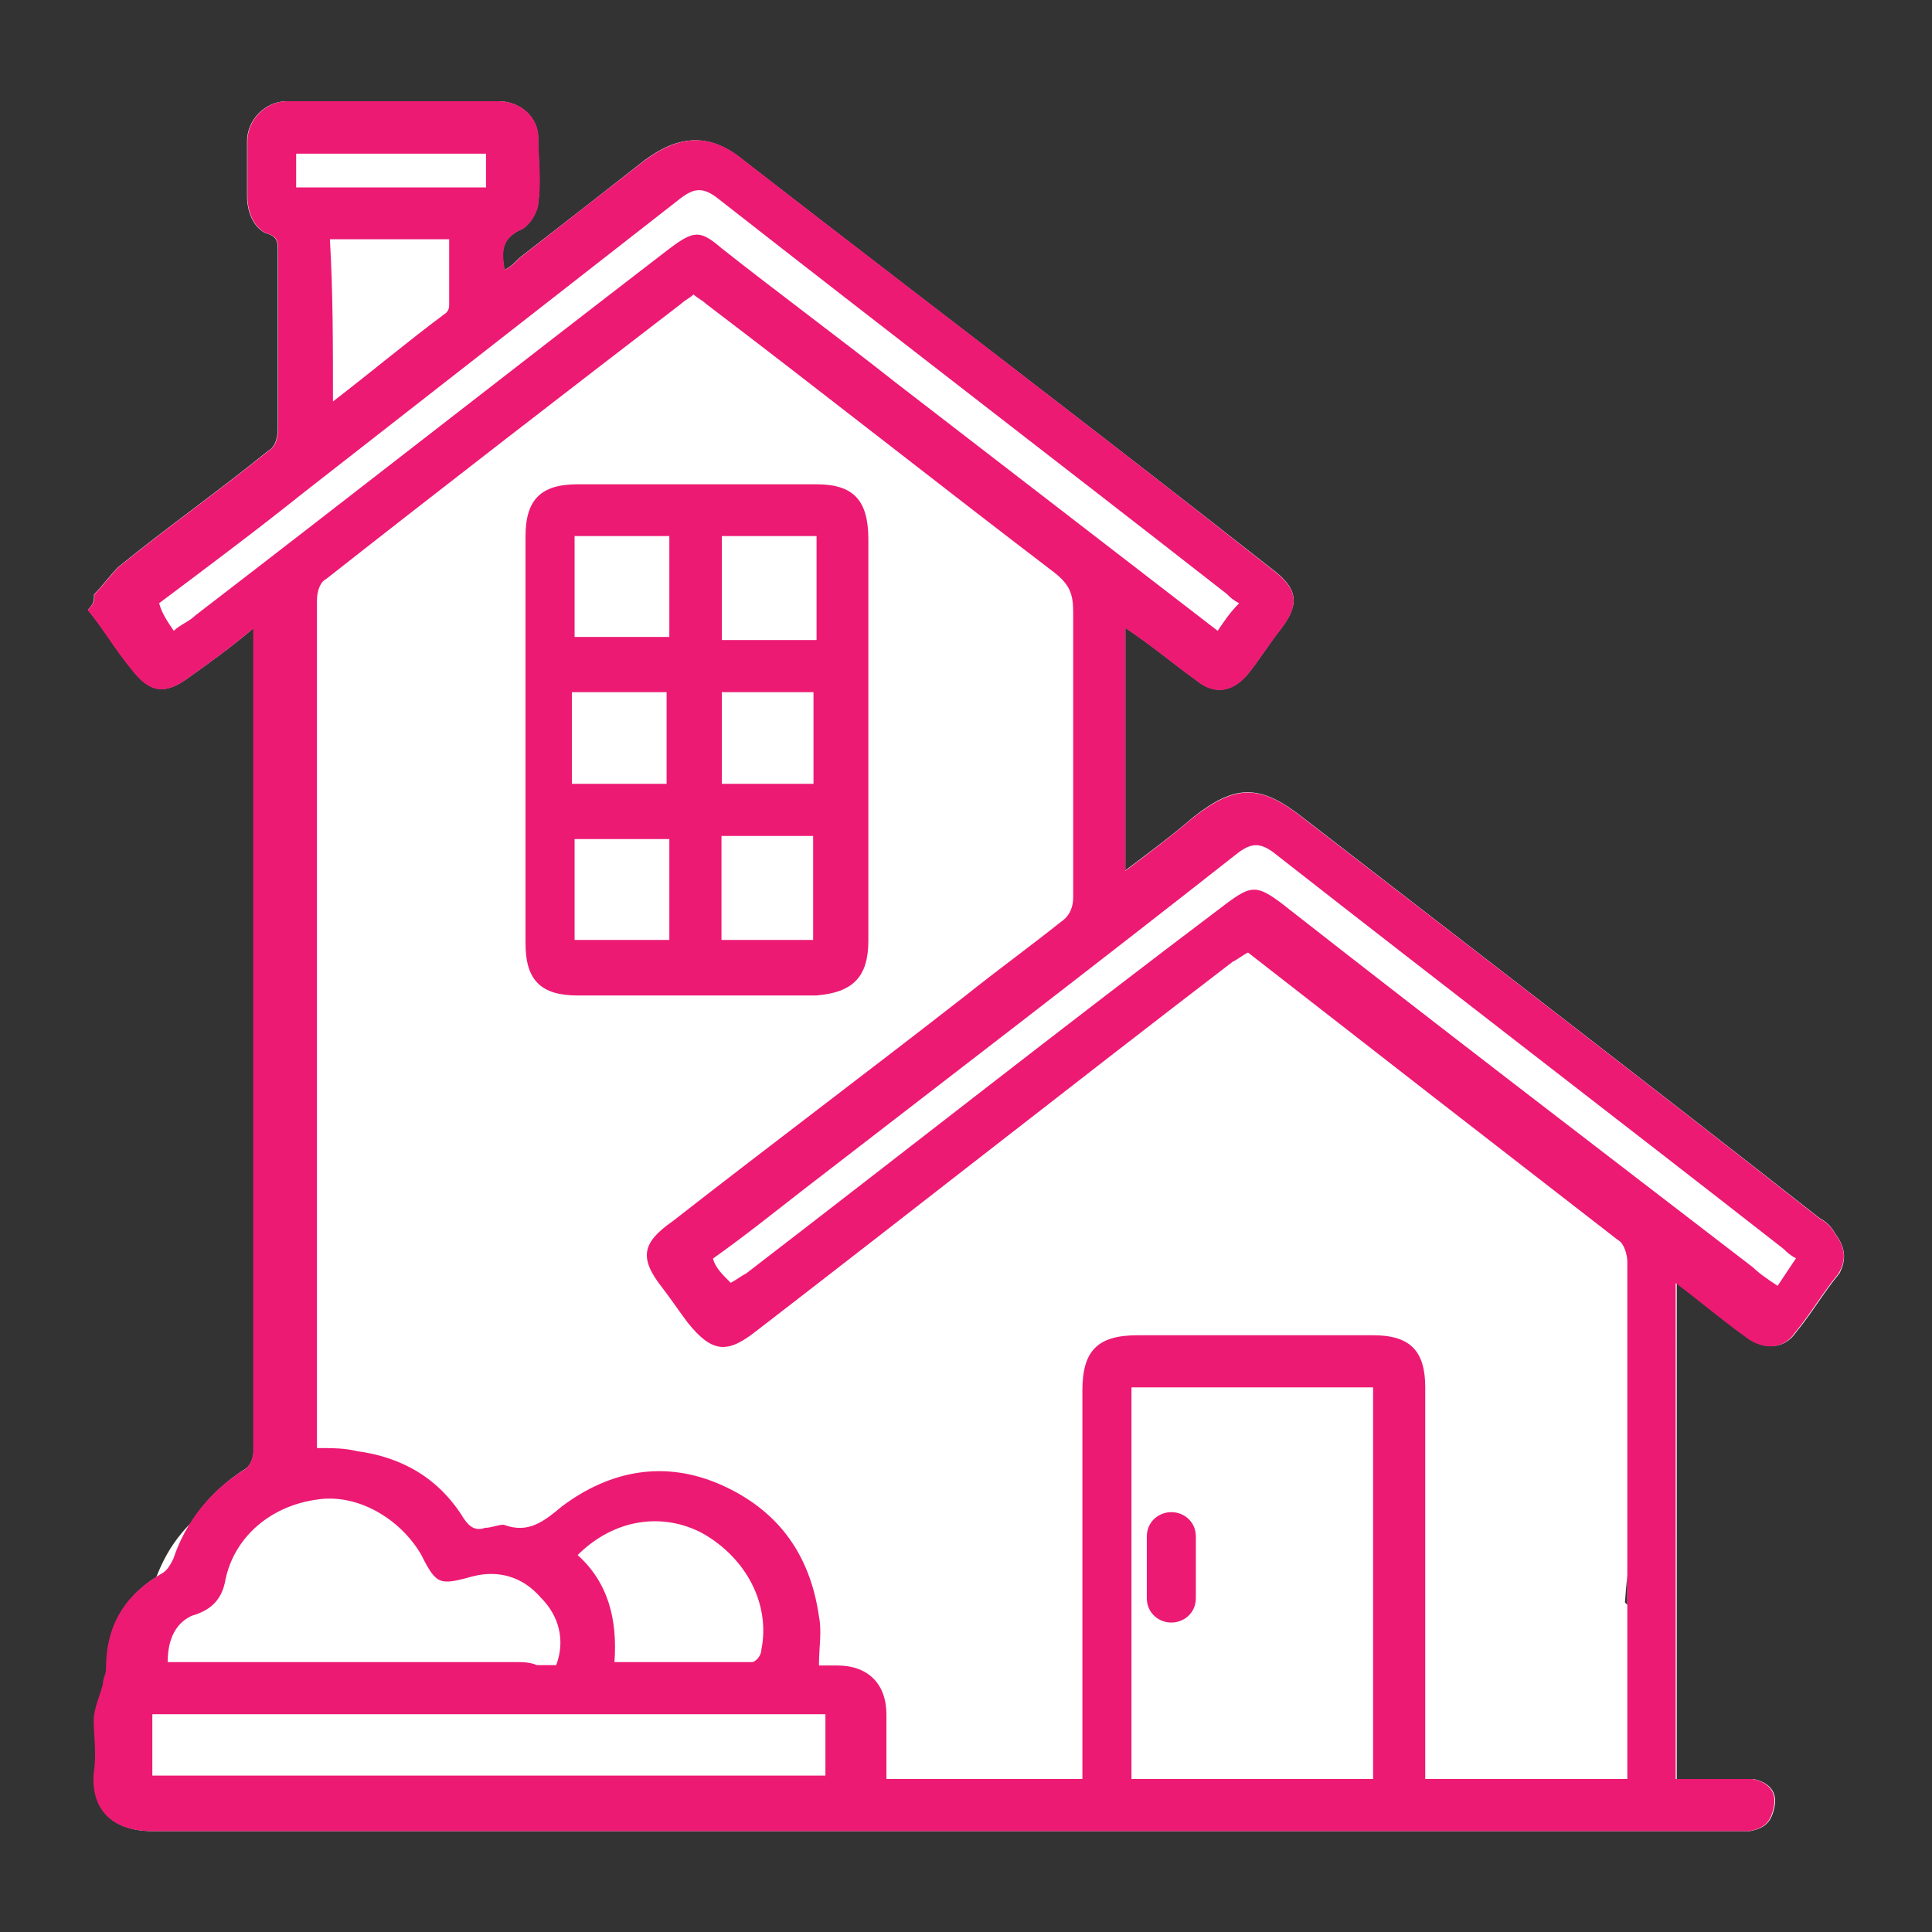
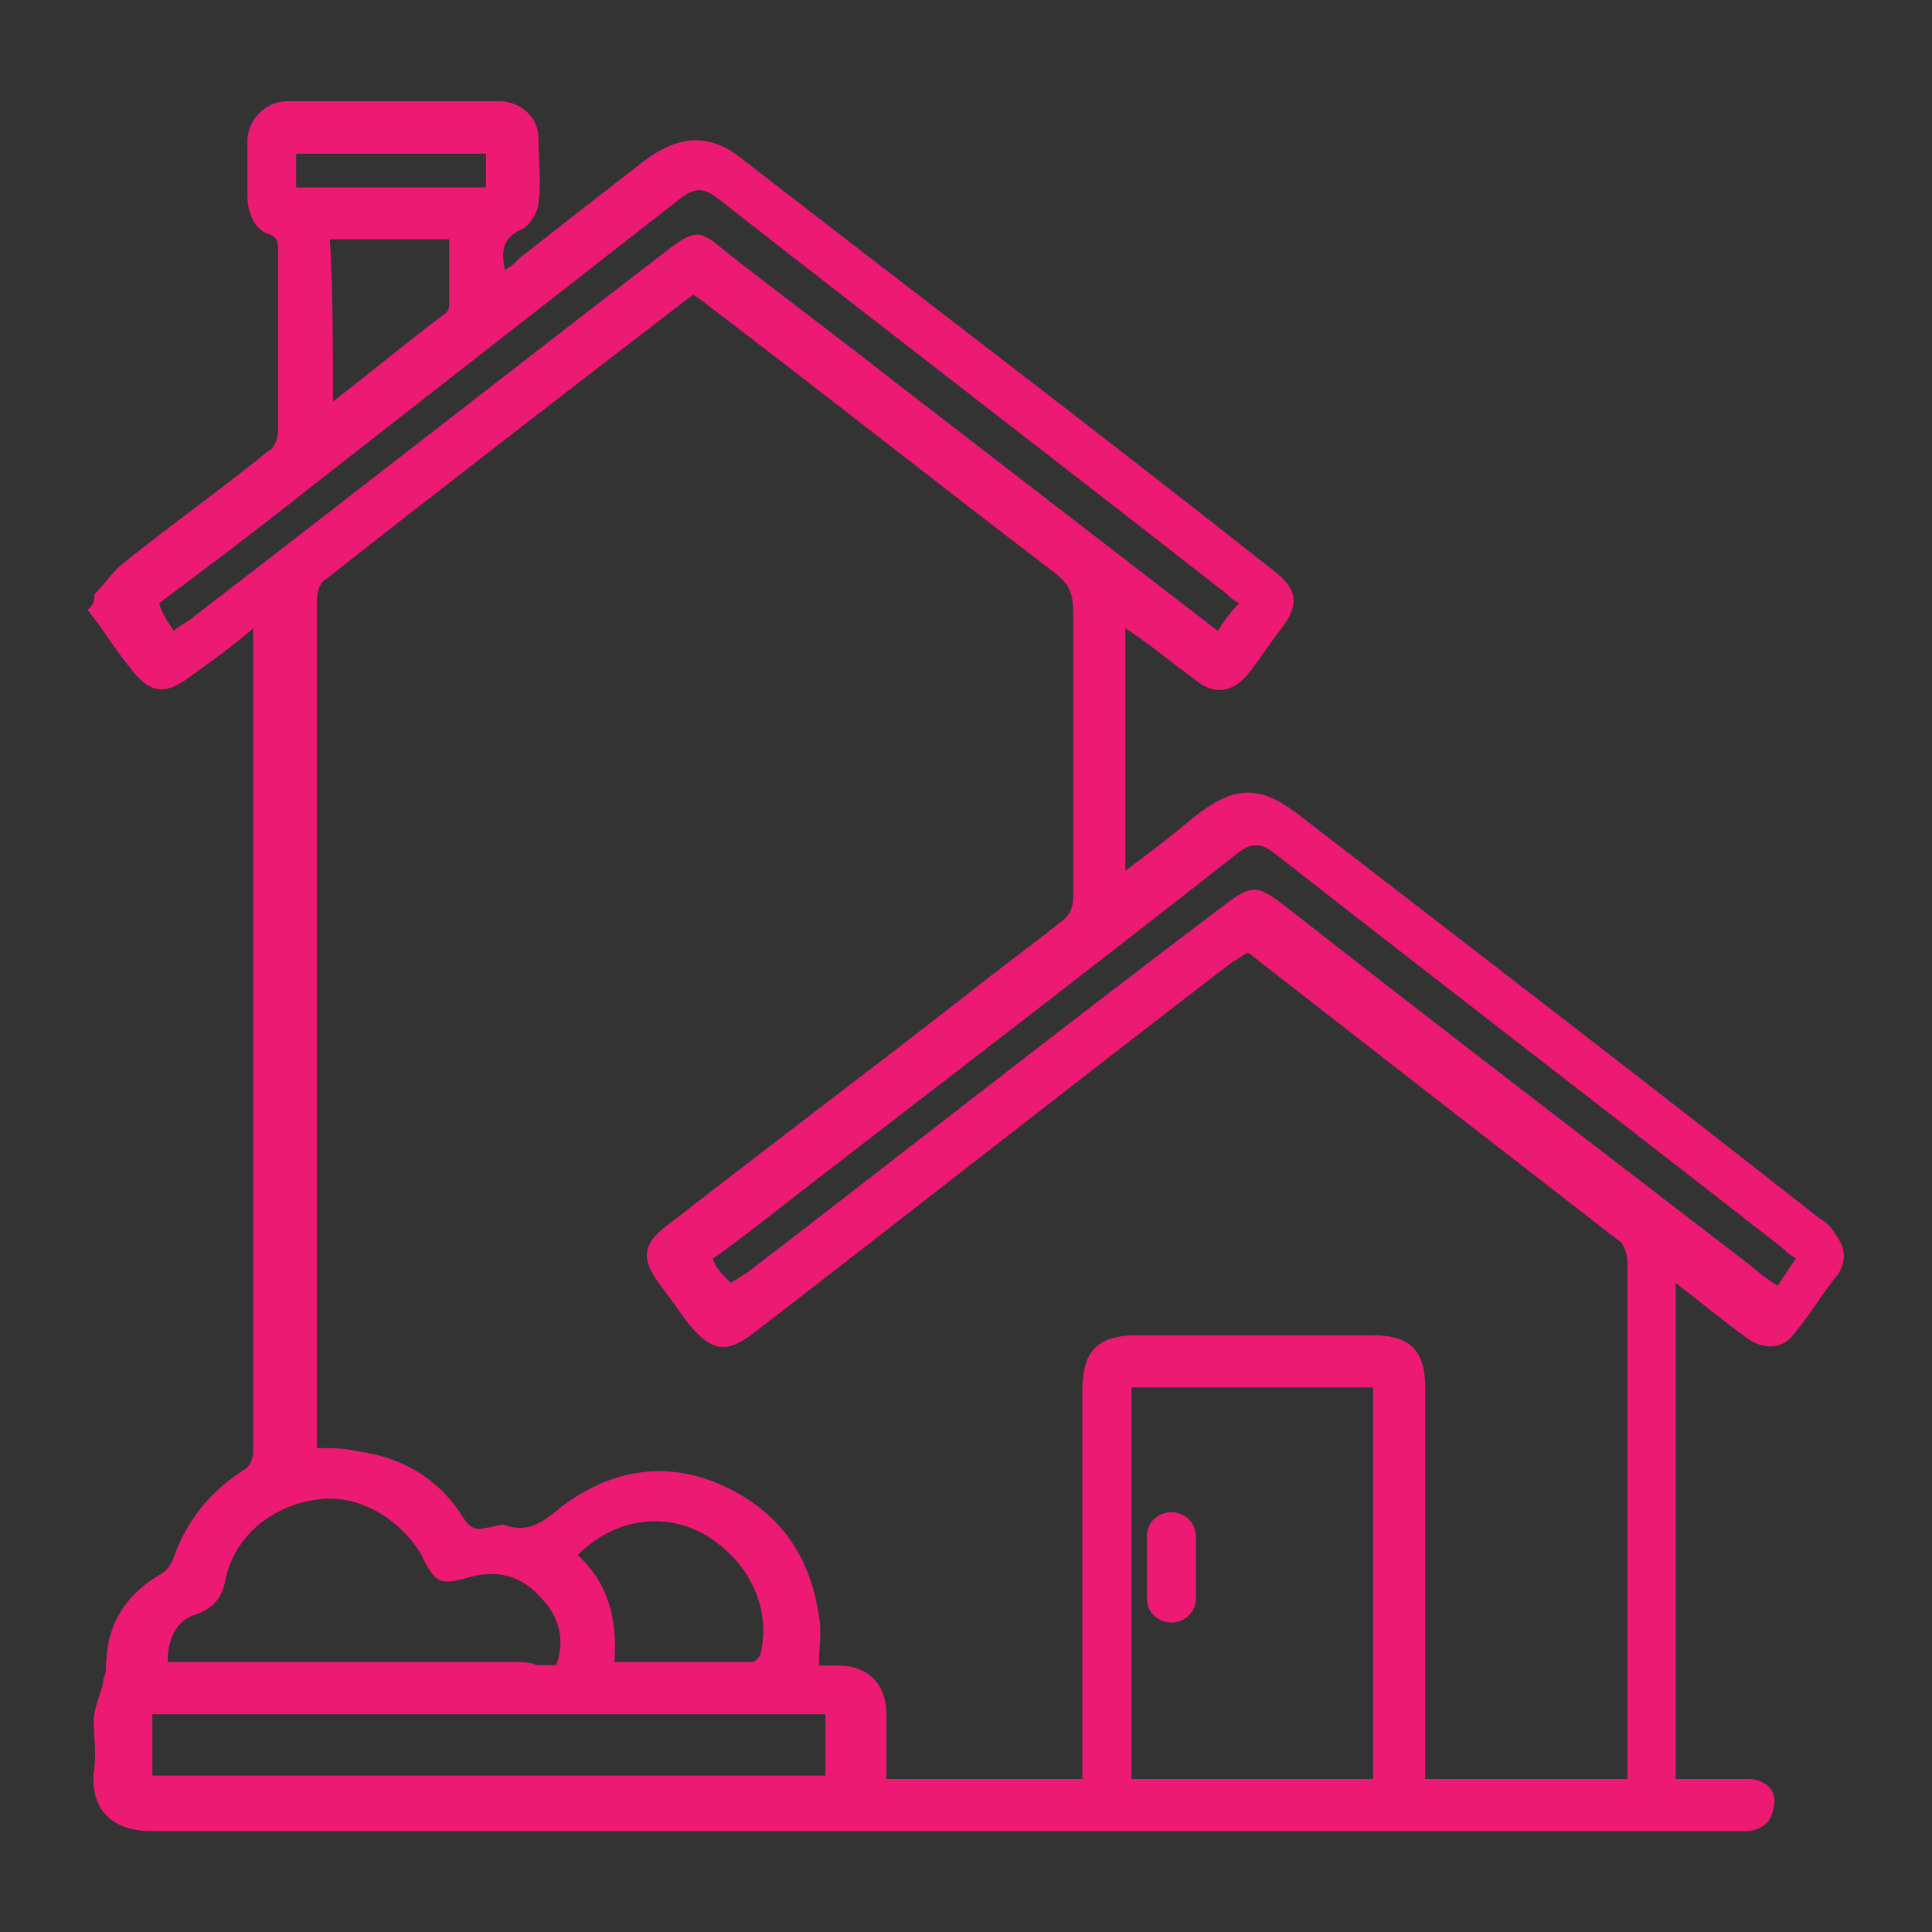
<svg xmlns="http://www.w3.org/2000/svg" version="1.1" id="Layer_1" x="0px" y="0px" viewBox="0 0 566.9 566.9" style="enable-background:new 0 0 566.9 566.9;" xml:space="preserve">
  <rect x="0" y="0" width="566.9" height="566.9" fill="#333333" stroke="none" />
  <style type="text/css">
	.st0{fill:#FFFFFF;}
	.st1{fill:#EC1A73;}
</style>
  <g>
-     <path class="st0" d="M538.5,362c-0.9-1.8-2.7-3.6-4.5-4.5c-50.3-39.5-100.6-78.1-151.7-117.6c-12.6-9.9-19.8-9.9-32.3,0   c-6,5.2-12.9,10.3-19.8,15.5v-71.2c8.1,5.4,14.4,10.8,20.7,15.3c5.4,4.5,10.8,3.6,15.3-1.8c3.6-4.5,6.3-9,9.9-13.5   c5.4-7.2,4.5-11.7-2.7-17.1C322.2,126.8,270.1,87.3,218,46.9c-9.9-8.1-18.9-7.2-28.7,0c-12.6,9.9-24.2,18.9-36.8,28.7   c-1.8,1.8-2.7,2.7-4.5,3.6c-0.9-5.4-0.9-9,4.5-11.7c2.7-0.9,5.4-5.4,5.4-8.1c0.9-6.3,0-12.6,0-18.9c0-6.3-5.4-10.8-11.7-10.8h-62   c-6.3,0-11.7,5.4-11.7,11.7v16.2c0,4.5,1.8,9,5.4,10.8c3.6,0.9,3.6,2.7,3.6,5.4v52.1c0,2.7-0.9,5.4-2.7,6.3   c-14.4,11.7-29.6,22.4-44,34.1c-2.7,2.7-4.5,5.4-7.2,8.1c0,1.8,0,2.7-1.8,4.5c4.5,5.4,8.1,11.7,12.6,17.1c5.4,7.2,9.9,8.1,17.1,2.7   c6.3-4.5,12.6-9,18.9-14.4v241.5c0,1.8-0.9,4.5-2.7,5.4c-6.5,4.2-11.9,9.5-15.8,15.8c-3.6,3.6-6.5,7.8-8.6,12.4   c-0.5,1.1-1,2.2-1.4,3.3c-9.7,6.2-14.6,14.9-14.6,26.9c0,1.8-0.9,2.7-0.9,4.5c-0.9,3.6-2.7,7.2-2.7,10.8c0,4.5,0.9,9.9,0,15.3   c-0.9,10.8,5.4,17.1,17.1,17.1h468.7c4.5-0.9,6.3-2.7,7.2-7.2c0.9-4.5-1.8-7.2-6.3-8.1h-22.4V376.4c7.2,5.4,13.5,10.8,19.8,15.3   c5.4,4.5,11.7,4.5,15.3-0.9c4.5-5.4,8.1-11.7,12.6-17.1C542.1,369.2,541.2,365.6,538.5,362z M477.5,470.9c-0.2-0.2-0.5-0.5-0.7-0.7   c0.2-2.7,0.4-5.3,0.7-8V470.9z" />
    <g>
      <path class="st1" d="M27.7,174.4c2.7-2.7,4.5-5.4,7.2-8.1c14.4-11.7,29.6-22.4,44-34.1c1.8-0.9,2.7-3.6,2.7-6.3    c0-17.1,0-35,0-52.1c0-2.7,0-4.5-3.6-5.4c-3.6-1.8-5.4-6.3-5.4-10.8c0-5.4,0-10.8,0-16.2c0-6.3,5.4-11.7,11.7-11.7    c20.7,0,41.3,0,62,0c6.3,0,11.7,4.5,11.7,10.8s0.9,12.6,0,18.9c0,2.7-2.7,7.2-5.4,8.1c-5.4,2.7-5.4,6.3-4.5,11.7    c1.8-0.9,2.7-1.8,4.5-3.6c12.6-9.9,24.2-18.9,36.8-28.7c9.9-7.2,18.9-8.1,28.7,0c52.1,40.4,104.2,79.9,155.3,120.3    c7.2,5.4,8.1,9.9,2.7,17.1c-3.6,4.5-6.3,9-9.9,13.5c-4.5,5.4-9.9,6.3-15.3,1.8c-6.3-4.5-12.6-9.9-20.7-15.3c0,4.5,0,72,0,75.6    c0,6.3-2.7,9-8.1,9c-4.5,0-7.2-3.6-7.2-9c0-5.4,0-74.7,0-80.1s-0.9-8.1-5.4-11.7c-34.1-26-68.2-53-102.4-79    c-0.9-0.9-2.7-1.8-3.6-2.7c-0.9,0.9-2.7,1.8-3.6,2.7c-35,26.9-70,53.9-104.2,80.8c-1.8,0.9-2.7,3.6-2.7,6.3    c0,81.7,0,163.4,0,245.1c0,0.9,0,1.8,0,3.6c4.5,0,8.1,0,11.7,0.9c13.5,1.8,24.2,8.1,31.4,19.8c1.8,2.7,3.6,3.6,6.3,2.7    c1.8,0,3.6-0.9,5.4-0.9c7.2,2.7,11.7-0.9,17.1-5.4c14.4-10.8,30.5-13.5,46.7-6.3s26,19.8,28.7,38.6c0.9,4.5,0,9,0,14.4    c1.8,0,3.6,0,5.4,0c9,0,14.4,5.4,14.4,14.4c0,6.3,0,12.6,0,18.9c18.9,0,37.7,0,57.5,0c0-1.8,0-3.6,0-6.3c0-35.9,0-71.8,0-107.7    c0-11.7,4.5-16.2,16.2-16.2c23.3,0,45.8,0,69.1,0c10.8,0,15.3,4.5,15.3,15.3c0,20.7,0,94.3,0,115c0,1.8,0,4.5-0.9,5.4    c-1.8,1.8-4.5,4.5-7.2,4.5c-1.8,0-5.4-2.7-6.3-4.5c-0.9-1.8-0.9-4.5-0.9-6.3c0-18.9,0-89.8,0-108.7c0-1.8,0-3.6,0-5.4    c-24.2,0-47.6,0-70.9,0c0,38.6,0,76.3,0,114.9c23.3,0,46.7,0,70.9,0c0-3.6,0-8.1,0-11.7c0-6.3,2.7-9,7.2-9c4.5,0,7.2,2.7,7.2,9    c0,3.6,0,7.2,0,10.8v0.9c19.8,0,39.5,0,60.2,0c0-1.8,0-3.6,0-4.5c0-49.4,0-97.9,0-147.3c0-1.8-0.9-5.4-2.7-6.3    c-35.9-27.8-71.8-55.7-108.6-84.4c-1.8,0.9-2.7,1.8-4.5,2.7C315,318,268.3,354.8,221.6,390.8c-8.1,6.3-12.6,6.3-19.8-2.7    c-2.7-3.6-4.5-6.3-7.2-9.9c-7.2-9-6.3-13.5,2.7-19.8c28.7-22.4,57.5-44,86.2-66.4c9-7.2,18.9-14.4,27.8-21.5    c2.7-1.8,3.6-4.5,3.6-7.2c0-9,0-18,0-26.9c0-6.3,2.7-9,7.2-9c4.5,0,7.2,3.6,7.2,9c0,6.3,0,12.6,0,19.8    c7.2-5.4,14.4-10.8,20.7-16.2c12.6-9.9,19.8-9.9,32.3,0c51.2,39.5,101.5,78.1,151.7,117.6c1.8,0.9,3.6,2.7,4.5,4.5    c2.7,3.6,3.6,7.2,0.9,11.7c-4.5,5.4-8.1,11.7-12.6,17.1c-3.6,5.4-9.9,5.4-15.3,0.9c-6.3-4.5-12.6-9.9-19.8-15.3    c0,48.5,0,96.1,0,145.5c3.6,0,7.2,0,10.8,0c3.6,0,8.1,0,11.7,0c4.5,0.9,7.2,3.6,6.3,8.1c-0.9,4.5-2.7,6.3-7.2,7.2    c-1.8,0-2.7,0-4.5,0c-154.4,0-308.9,0-464.2,0c-11.7,0-18-6.3-17.1-17.1c0.9-5.4,0-10.8,0-15.3c0-3.6,1.8-7.2,2.7-10.8    c0-1.8,0.9-2.7,0.9-4.5c0-12.6,5.4-21.5,16.2-27.8c1.8-0.9,2.7-2.7,3.6-4.5c3.6-10.8,10.8-19.8,20.7-26c1.8-0.9,2.7-3.6,2.7-5.4    c0-79,0-158.9,0-237.9c0-0.9,0-1.8,0-3.6c-6.3,5.4-12.6,9.9-18.9,14.4c-7.2,5.4-11.7,4.5-17.1-2.7c-4.5-5.4-8.1-11.7-12.6-17.1    C27.7,177.1,27.7,176.2,27.7,174.4z M49.2,487.7c1.8,0,3.6,0,5.4,0c18.9,0,77.7,0,96.6,0c1.8,0,4.5,0,6.3,0.9    c3.6,0.9,5.4,3.6,4.5,8.1c0,3.6-2.7,5.4-6.3,6.3c-1.8,0-43.6,0-45.4,0c-19.8,0-39.5,0-60.2,0c-1.8,0-3.6,0-5.4,0    c0,6.3,0,12.6,0,18c66.4,0,132,0,197.5,0c0-6.3,0-11.7,0-18c-2.7,0-4.5,0-6.3,0c-28.7,0-56.6,0-85.3,0c-5.4,0-9-2.7-9-7.2    c0-4.5,3.6-7.2,9-7.2c4.5,0,8.1,0,12.6,0c2.7-7.2,0.9-14.4-4.5-19.8c-5.4-6.3-12.6-8.1-19.8-6.3c-9.9,2.7-10.8,2.7-15.3-6.3    c-6.3-10.8-18.9-18-30.5-16.2c-13.5,1.8-24.2,10.8-26.9,23.3c-0.9,5.4-3.6,9-9.9,10.8C51.9,476.1,49.2,480.5,49.2,487.7z     M51,185.1c1.8-1.8,4.5-2.7,6.3-4.5c46.7-35.9,92.5-71.8,139.2-107.7c7.2-5.4,9-5.4,15.3,0c17.1,13.5,34.1,26,51.2,39.5    c31.4,24.2,62.9,48.5,94.3,72.7c1.8-2.7,3.6-5.4,6.3-8.1c-1.8-0.9-2.7-1.8-3.6-2.7c-49.4-38.6-99.7-77.2-149-115.8    c-4.5-3.6-7.2-3.6-11.7,0c-36.8,28.7-73.6,57.5-110.4,86.2c-13.5,10.8-27.8,21.5-42.2,32.3C47.4,179.8,49.2,182.5,51,185.1z     M214.4,376.4c1.8-0.9,2.7-1.8,4.5-2.7c46.7-35.9,93.4-72.7,141-108.6c7.2-5.4,9-5.4,16.2,0c45.8,35.9,91.6,70.9,138.3,106.8    c1.8,1.8,4.5,3.6,7.2,5.4c1.8-2.7,3.6-5.4,5.4-8.1c-1.8-0.9-2.7-1.8-3.6-2.7c-49.4-38.6-99.7-77.2-149-115.8    c-4.5-3.6-7.2-3.6-11.7,0c-42.2,33.2-84.4,65.5-127.5,98.8c-8.1,6.3-17.1,13.5-26,19.8C209.9,371.9,211.7,373.7,214.4,376.4z     M169.5,456.3c9,8.1,11.7,18.9,10.8,31.4c13.5,0,26.9,0,40.4,0c0.9,0,2.7-1.8,2.7-3.6c2.7-13.5-4.5-26.9-17.1-34.1    C194.7,443.7,180.3,445.5,169.5,456.3z M97.7,117.8c11.7-9,22.4-18,33.2-26c0.9-0.9,0.9-1.8,0.9-2.7c0-6.3,0-12.6,0-18.9    c-11.7,0-23.3,0-35,0C97.7,85.5,97.7,100.7,97.7,117.8z M142.6,45.1c-18.9,0-36.8,0-55.7,0c0,3.6,0,6.3,0,9.9    c18.9,0,36.8,0,55.7,0C142.6,51.4,142.6,47.8,142.6,45.1z" />
-       <path class="st1" d="M254.8,216.6c0,19.8,0,39.5,0,59.3c0,10.8-4.5,15.3-15.3,16.2c-23.3,0-46.7,0-70,0    c-10.8,0-15.3-4.5-15.3-15.3c0-39.5,0-79,0-119.4c0-10.8,4.5-15.3,15.3-15.3c23.3,0,46.7,0,70,0c10.8,0,15.3,4.5,15.3,16.2    C254.8,177.1,254.8,196.8,254.8,216.6z M239.6,157.3c-9,0-18,0-27.8,0c0,9.9,0,19.8,0,30.5c9,0,18,0,27.8,0    C239.6,177.1,239.6,167.2,239.6,157.3z M211.7,245.3c0,10.8,0,20.7,0,30.5c9,0,18,0,26.9,0c0-10.8,0-20.7,0-30.5    C229.7,245.3,220.7,245.3,211.7,245.3z M168.6,186.9c9.9,0,18,0,27.8,0c0-9.9,0-19.8,0-29.6c-9,0-18,0-27.8,0    C168.6,167.2,168.6,177.1,168.6,186.9z M168.6,275.8c9.9,0,18.9,0,27.8,0c0-10.8,0-19.8,0-29.6c-9,0-18,0-27.8,0    C168.6,256.1,168.6,266,168.6,275.8z M238.7,230c0-9,0-18,0-26.9c-9,0-18,0-26.9,0c0,9,0,18,0,26.9C220.7,230,229.7,230,238.7,230    z M195.6,230c0-9,0-18,0-26.9c-9,0-18,0-27.8,0c0,9,0,18,0,26.9C177.6,230,186.6,230,195.6,230z" />
      <path class="st1" d="M350.9,459c0,3.6,0,6.3,0,9.9c0,4.5-3.6,7.2-7.2,7.2c-3.6,0-7.2-2.7-7.2-7.2c0-6.3,0-11.7,0-18    c0-4.5,3.6-7.2,7.2-7.2c3.6,0,7.2,2.7,7.2,7.2v0.9C350.9,453.6,350.9,456.3,350.9,459L350.9,459z" />
    </g>
  </g>
</svg>